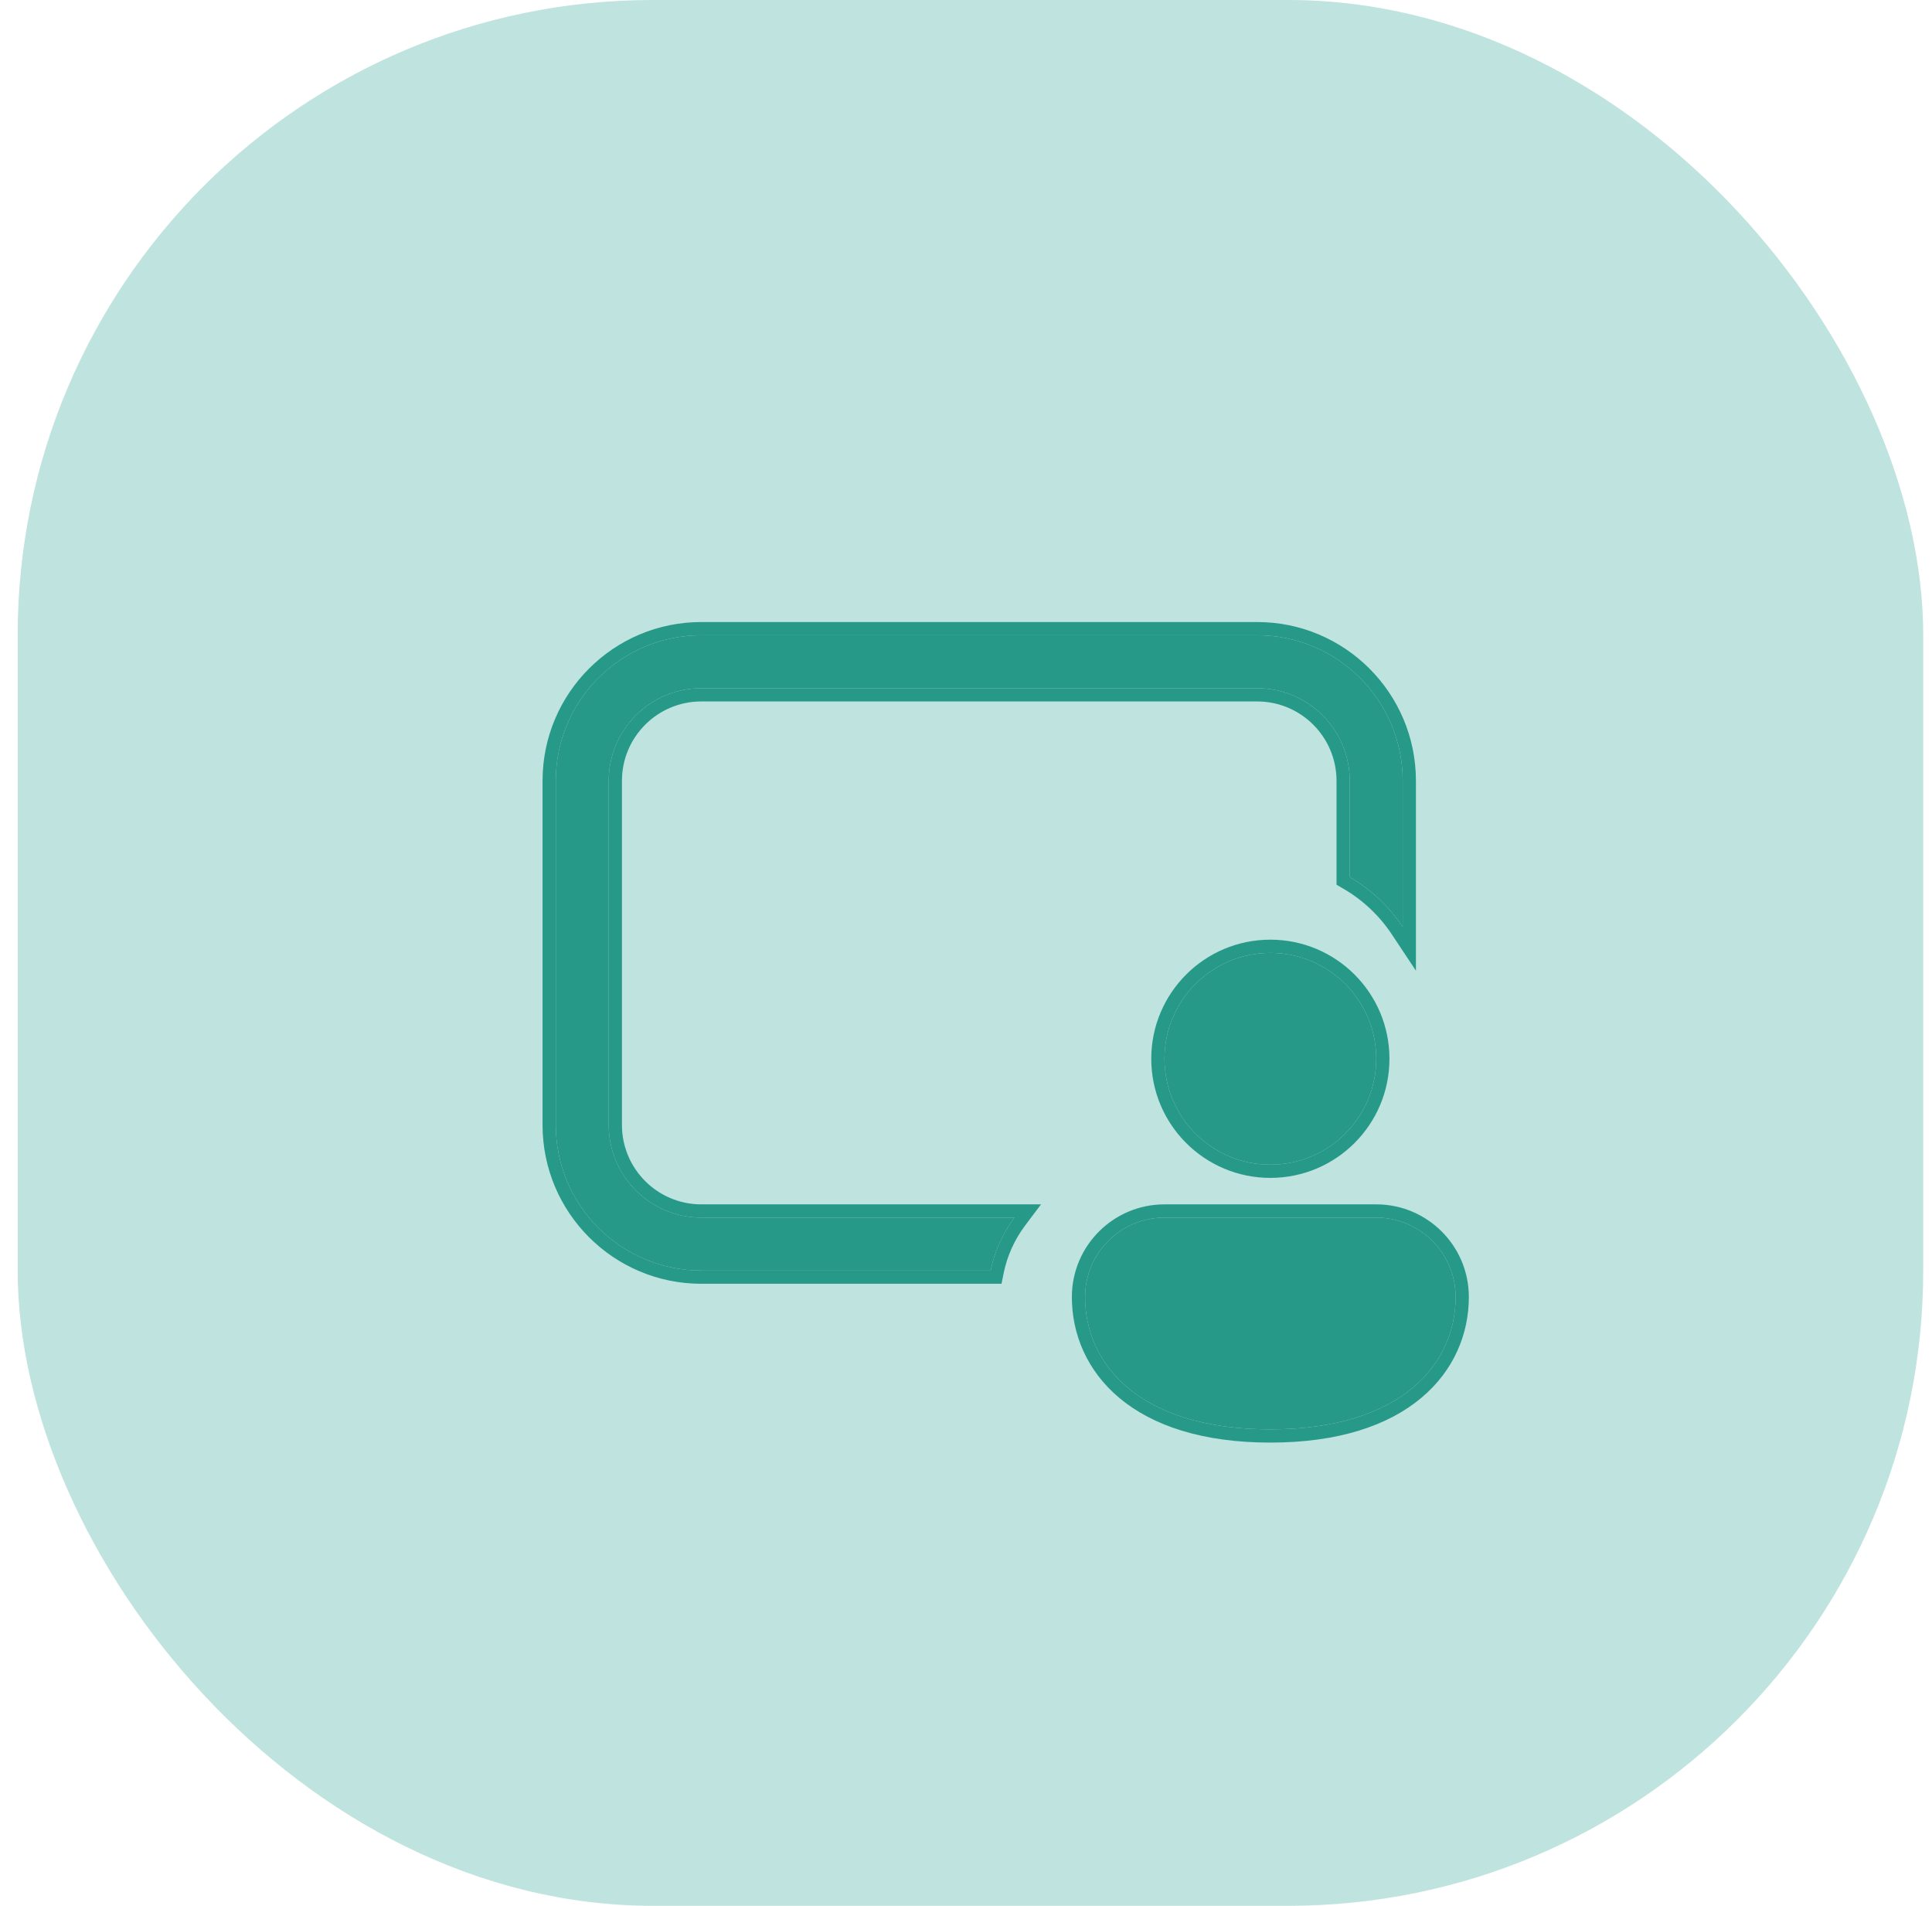
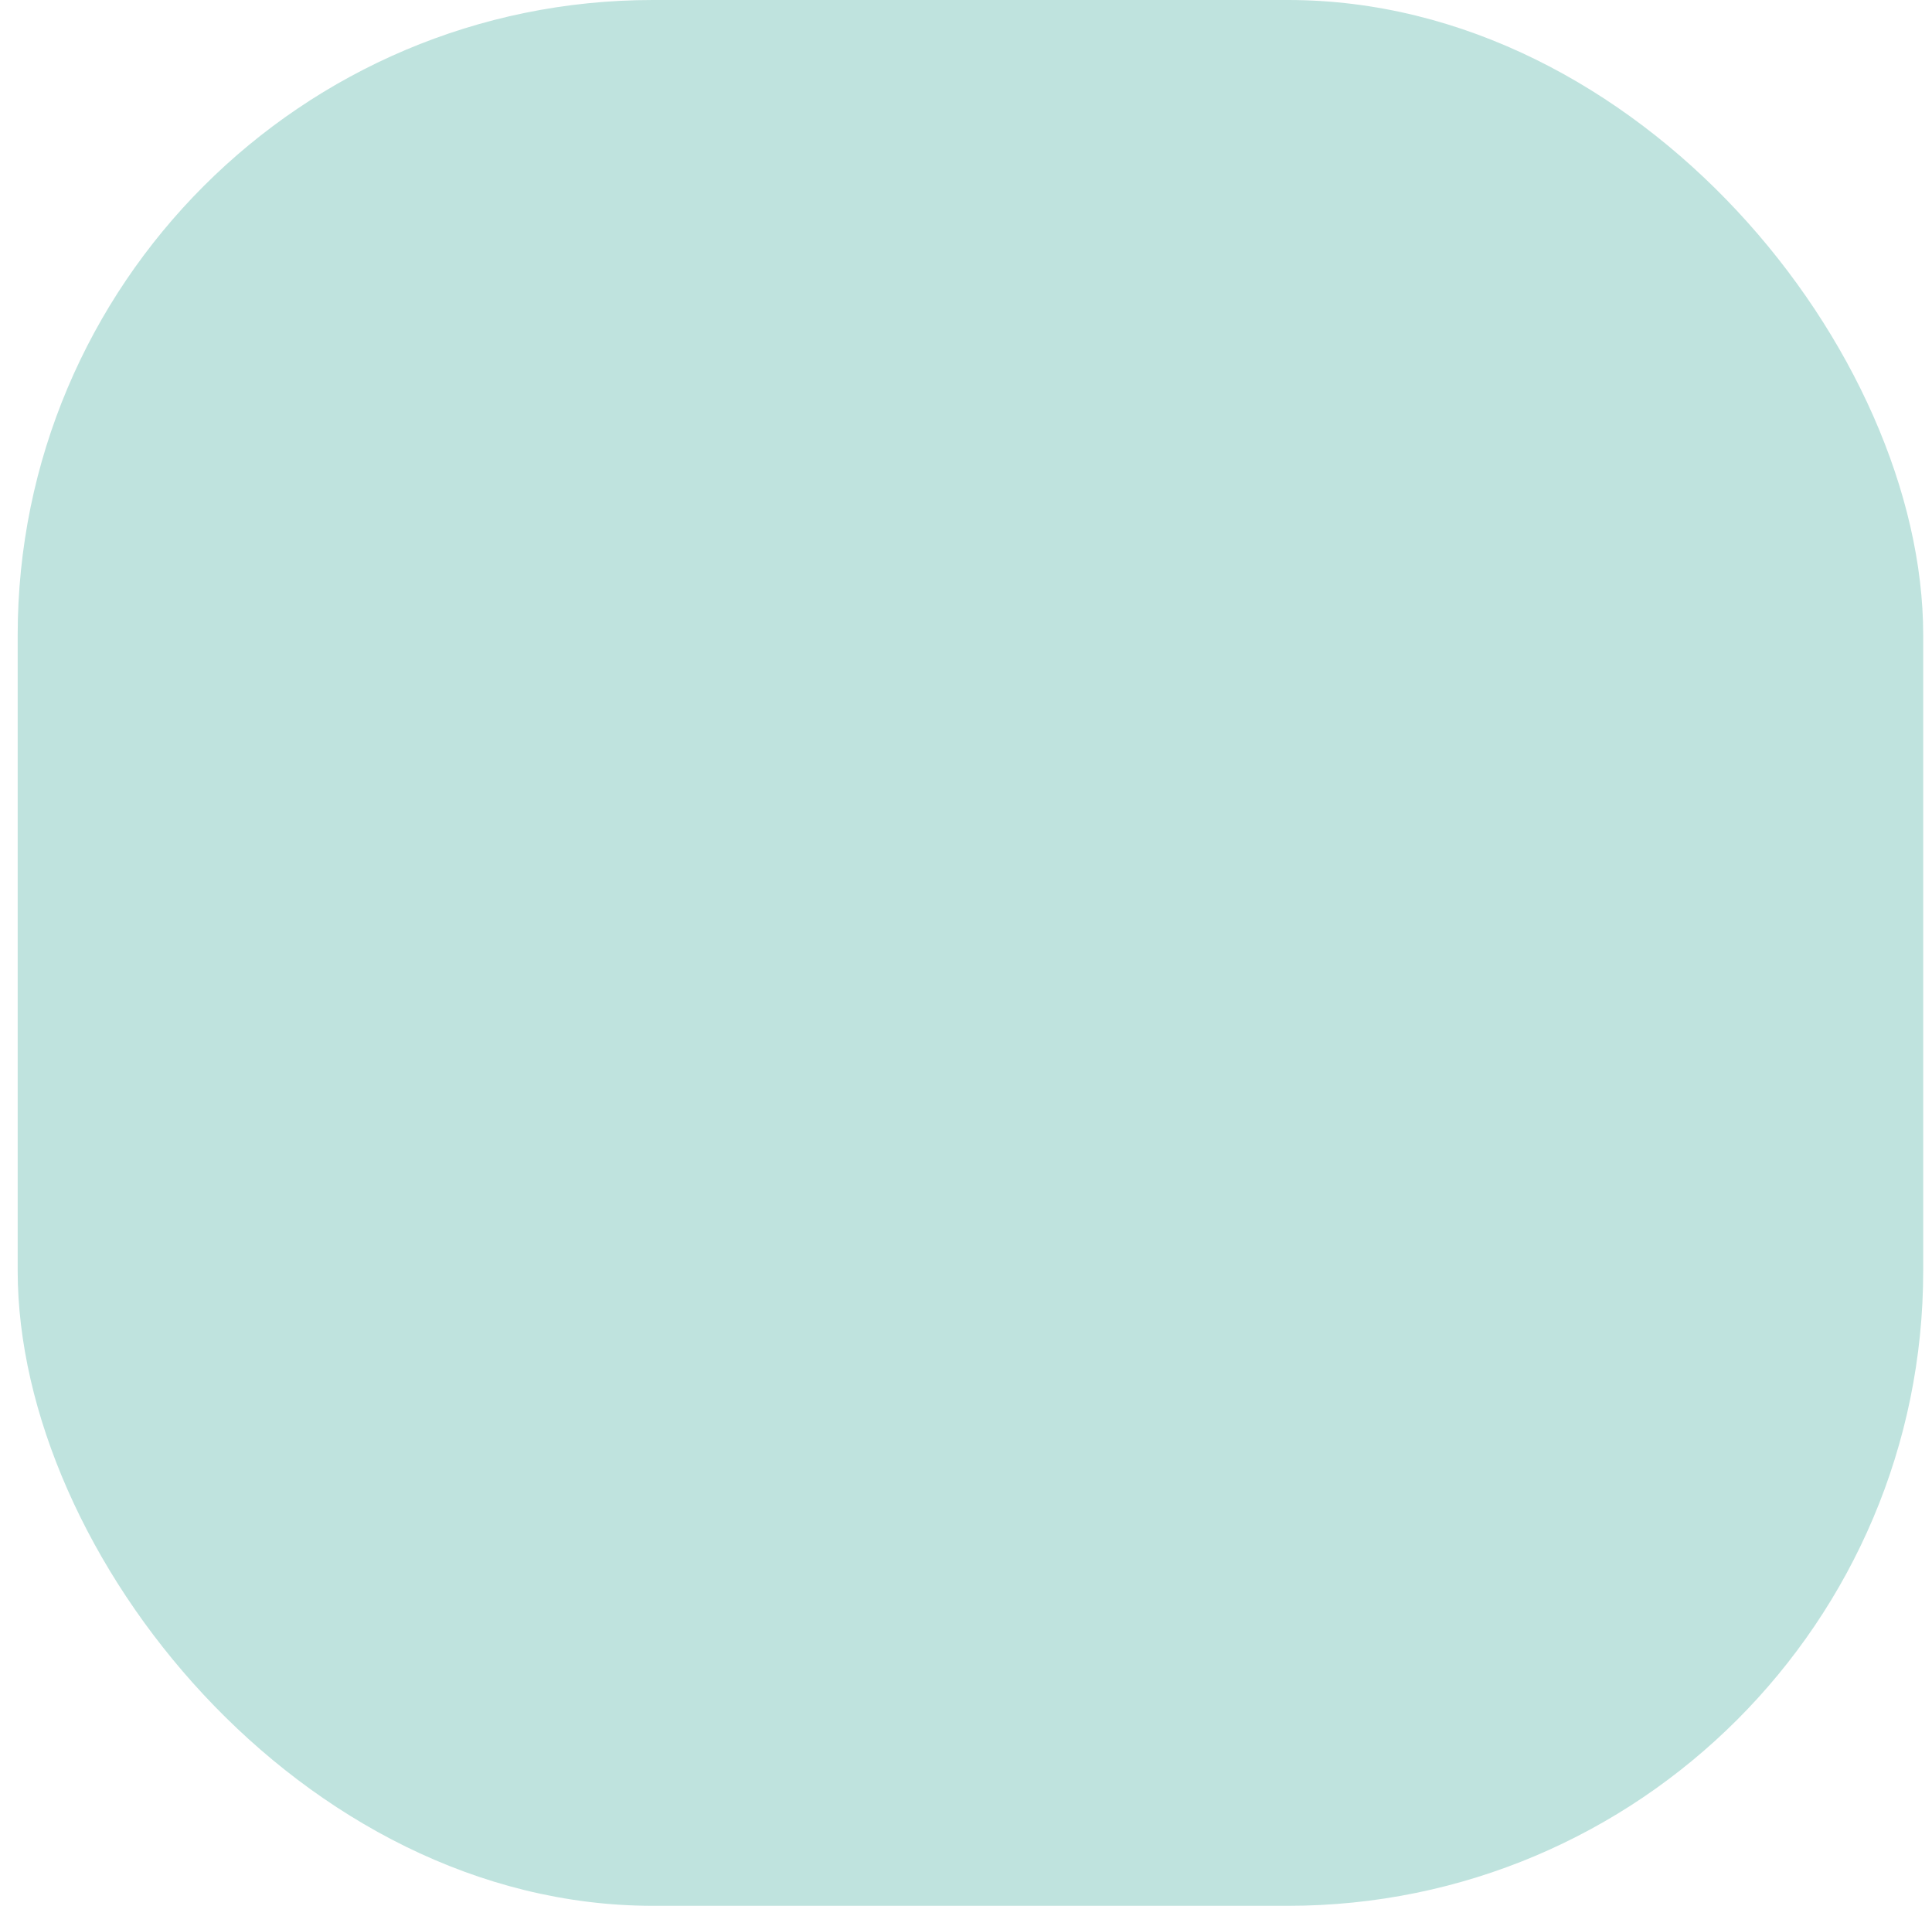
<svg xmlns="http://www.w3.org/2000/svg" width="73" height="72" viewBox="0 0 73 72" fill="none">
  <rect x="0.668" width="72" height="72" rx="24" fill="#BFE3DE" />
-   <path d="M26.5 24C23.462 24 21 26.462 21 29.5V42.5C21 45.538 23.462 48 26.5 48H37.433C37.583 47.261 37.896 46.581 38.333 46H26.5C24.567 46 23 44.433 23 42.5V29.5C23 27.567 24.567 26 26.5 26H47.5C49.433 26 51 27.567 51 29.5V33.136C51.803 33.6 52.488 34.245 53 35.016V29.5C53 26.462 50.538 24 47.5 24H26.5ZM52 40C52 42.209 50.209 44 48 44C45.791 44 44 42.209 44 40C44 37.791 45.791 36 48 36C50.209 36 52 37.791 52 40ZM55 49C55 51.49 53 54 48 54C43 54 41 51.5 41 49C41 47.343 42.343 46 44 46H52C53.657 46 55 47.343 55 49Z" fill="#279989" />
-   <path fill-rule="evenodd" clip-rule="evenodd" d="M37.842 48.5H26.5C23.186 48.5 20.5 45.814 20.5 42.5V29.5C20.5 26.186 23.186 23.5 26.5 23.5H47.5C50.814 23.5 53.5 26.186 53.5 29.5V36.671L52.584 35.292C52.114 34.586 51.486 33.995 50.75 33.569L50.5 33.424V29.5C50.5 27.843 49.157 26.5 47.5 26.5H26.5C24.843 26.5 23.5 27.843 23.5 29.5V42.5C23.5 44.157 24.843 45.5 26.5 45.5H39.334L38.733 46.3C38.34 46.824 38.058 47.435 37.923 48.099L37.842 48.5ZM37.433 48H26.5C23.462 48 21 45.538 21 42.5V29.5C21 26.462 23.462 24 26.5 24H47.5C50.538 24 53 26.462 53 29.5V35.016C52.848 34.787 52.681 34.57 52.5 34.365C52.071 33.879 51.565 33.463 51 33.136V29.5C51 27.567 49.433 26 47.5 26H26.5C24.567 26 23 27.567 23 29.5V42.5C23 44.433 24.567 46 26.5 46H38.333C38.213 46.16 38.103 46.327 38.002 46.5C37.737 46.959 37.542 47.464 37.433 48ZM52.5 40C52.5 42.485 50.485 44.5 48 44.5C45.515 44.5 43.5 42.485 43.5 40C43.5 37.515 45.515 35.5 48 35.5C50.485 35.5 52.5 37.515 52.5 40ZM53.695 52.818C52.456 53.852 50.58 54.5 48 54.5C45.42 54.5 43.545 53.855 42.305 52.822C41.059 51.783 40.5 50.389 40.5 49C40.5 47.067 42.067 45.5 44 45.5H52C53.933 45.5 55.5 47.067 55.5 49C55.5 50.385 54.941 51.779 53.695 52.818ZM48 44C50.209 44 52 42.209 52 40C52 37.791 50.209 36 48 36C45.791 36 44 37.791 44 40C44 42.209 45.791 44 48 44ZM48 54C53 54 55 51.49 55 49C55 47.343 53.657 46 52 46H44C42.343 46 41 47.343 41 49C41 51.5 43 54 48 54Z" fill="#279989" />
</svg>